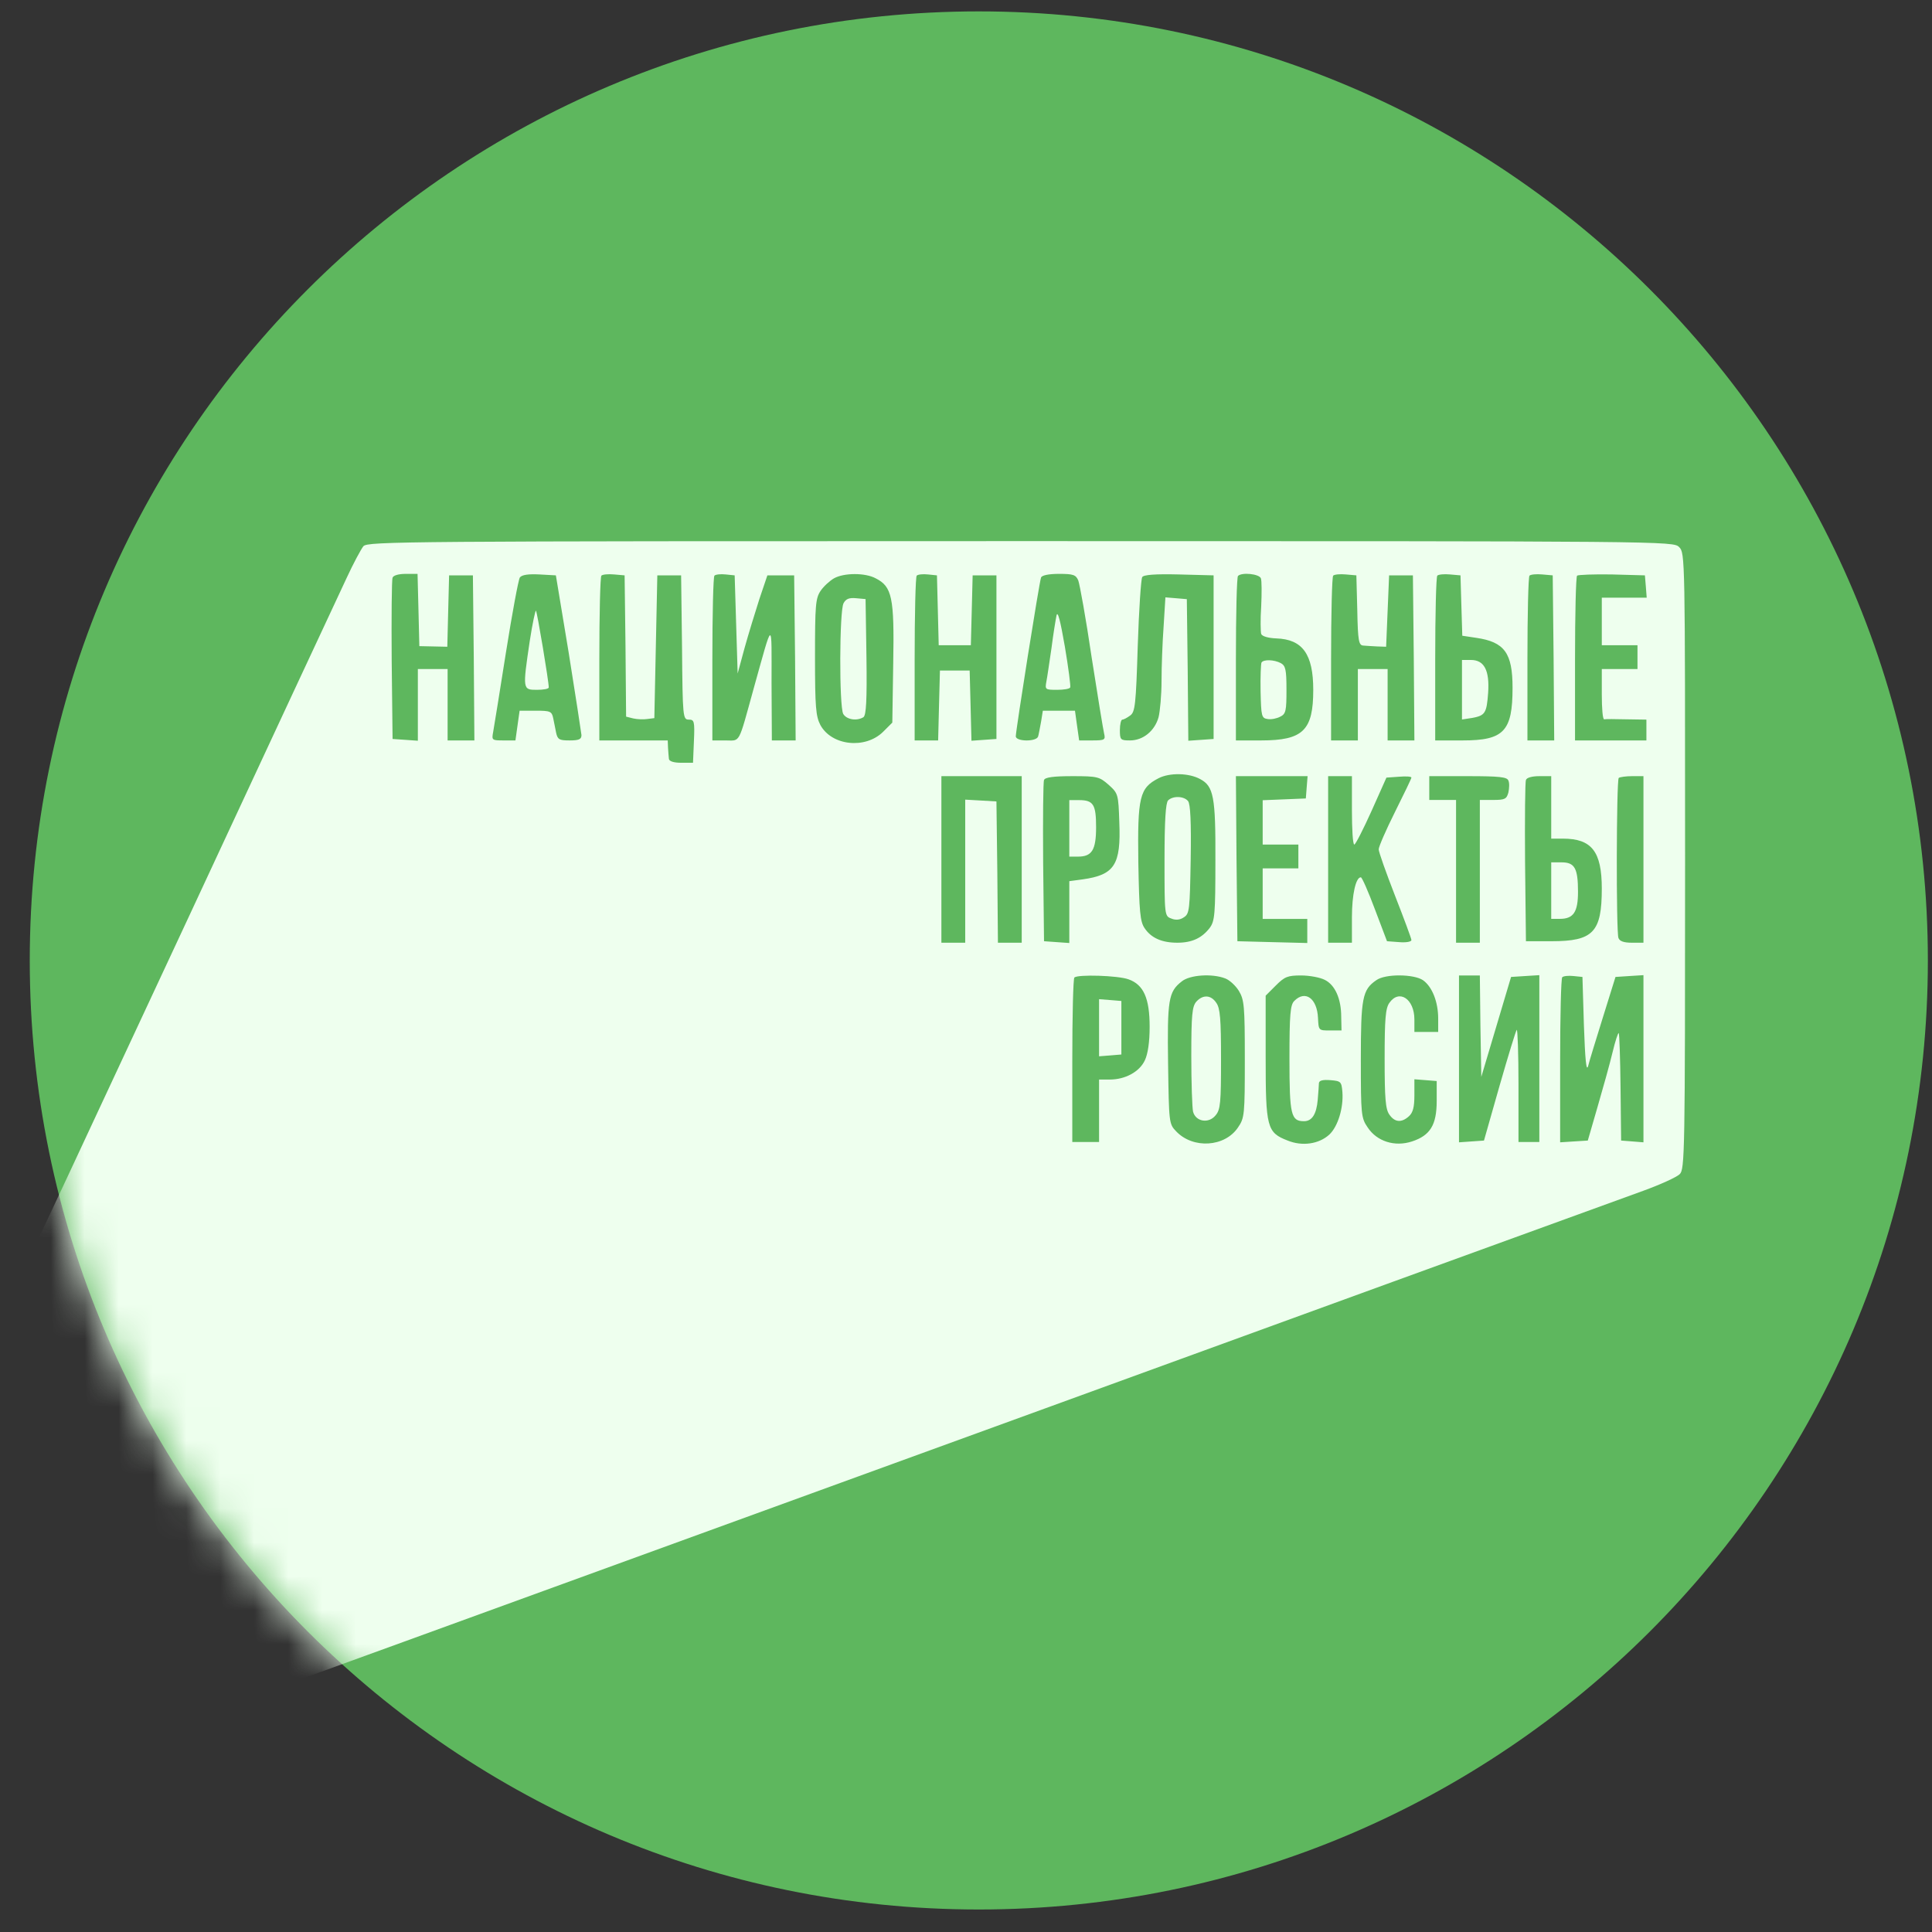
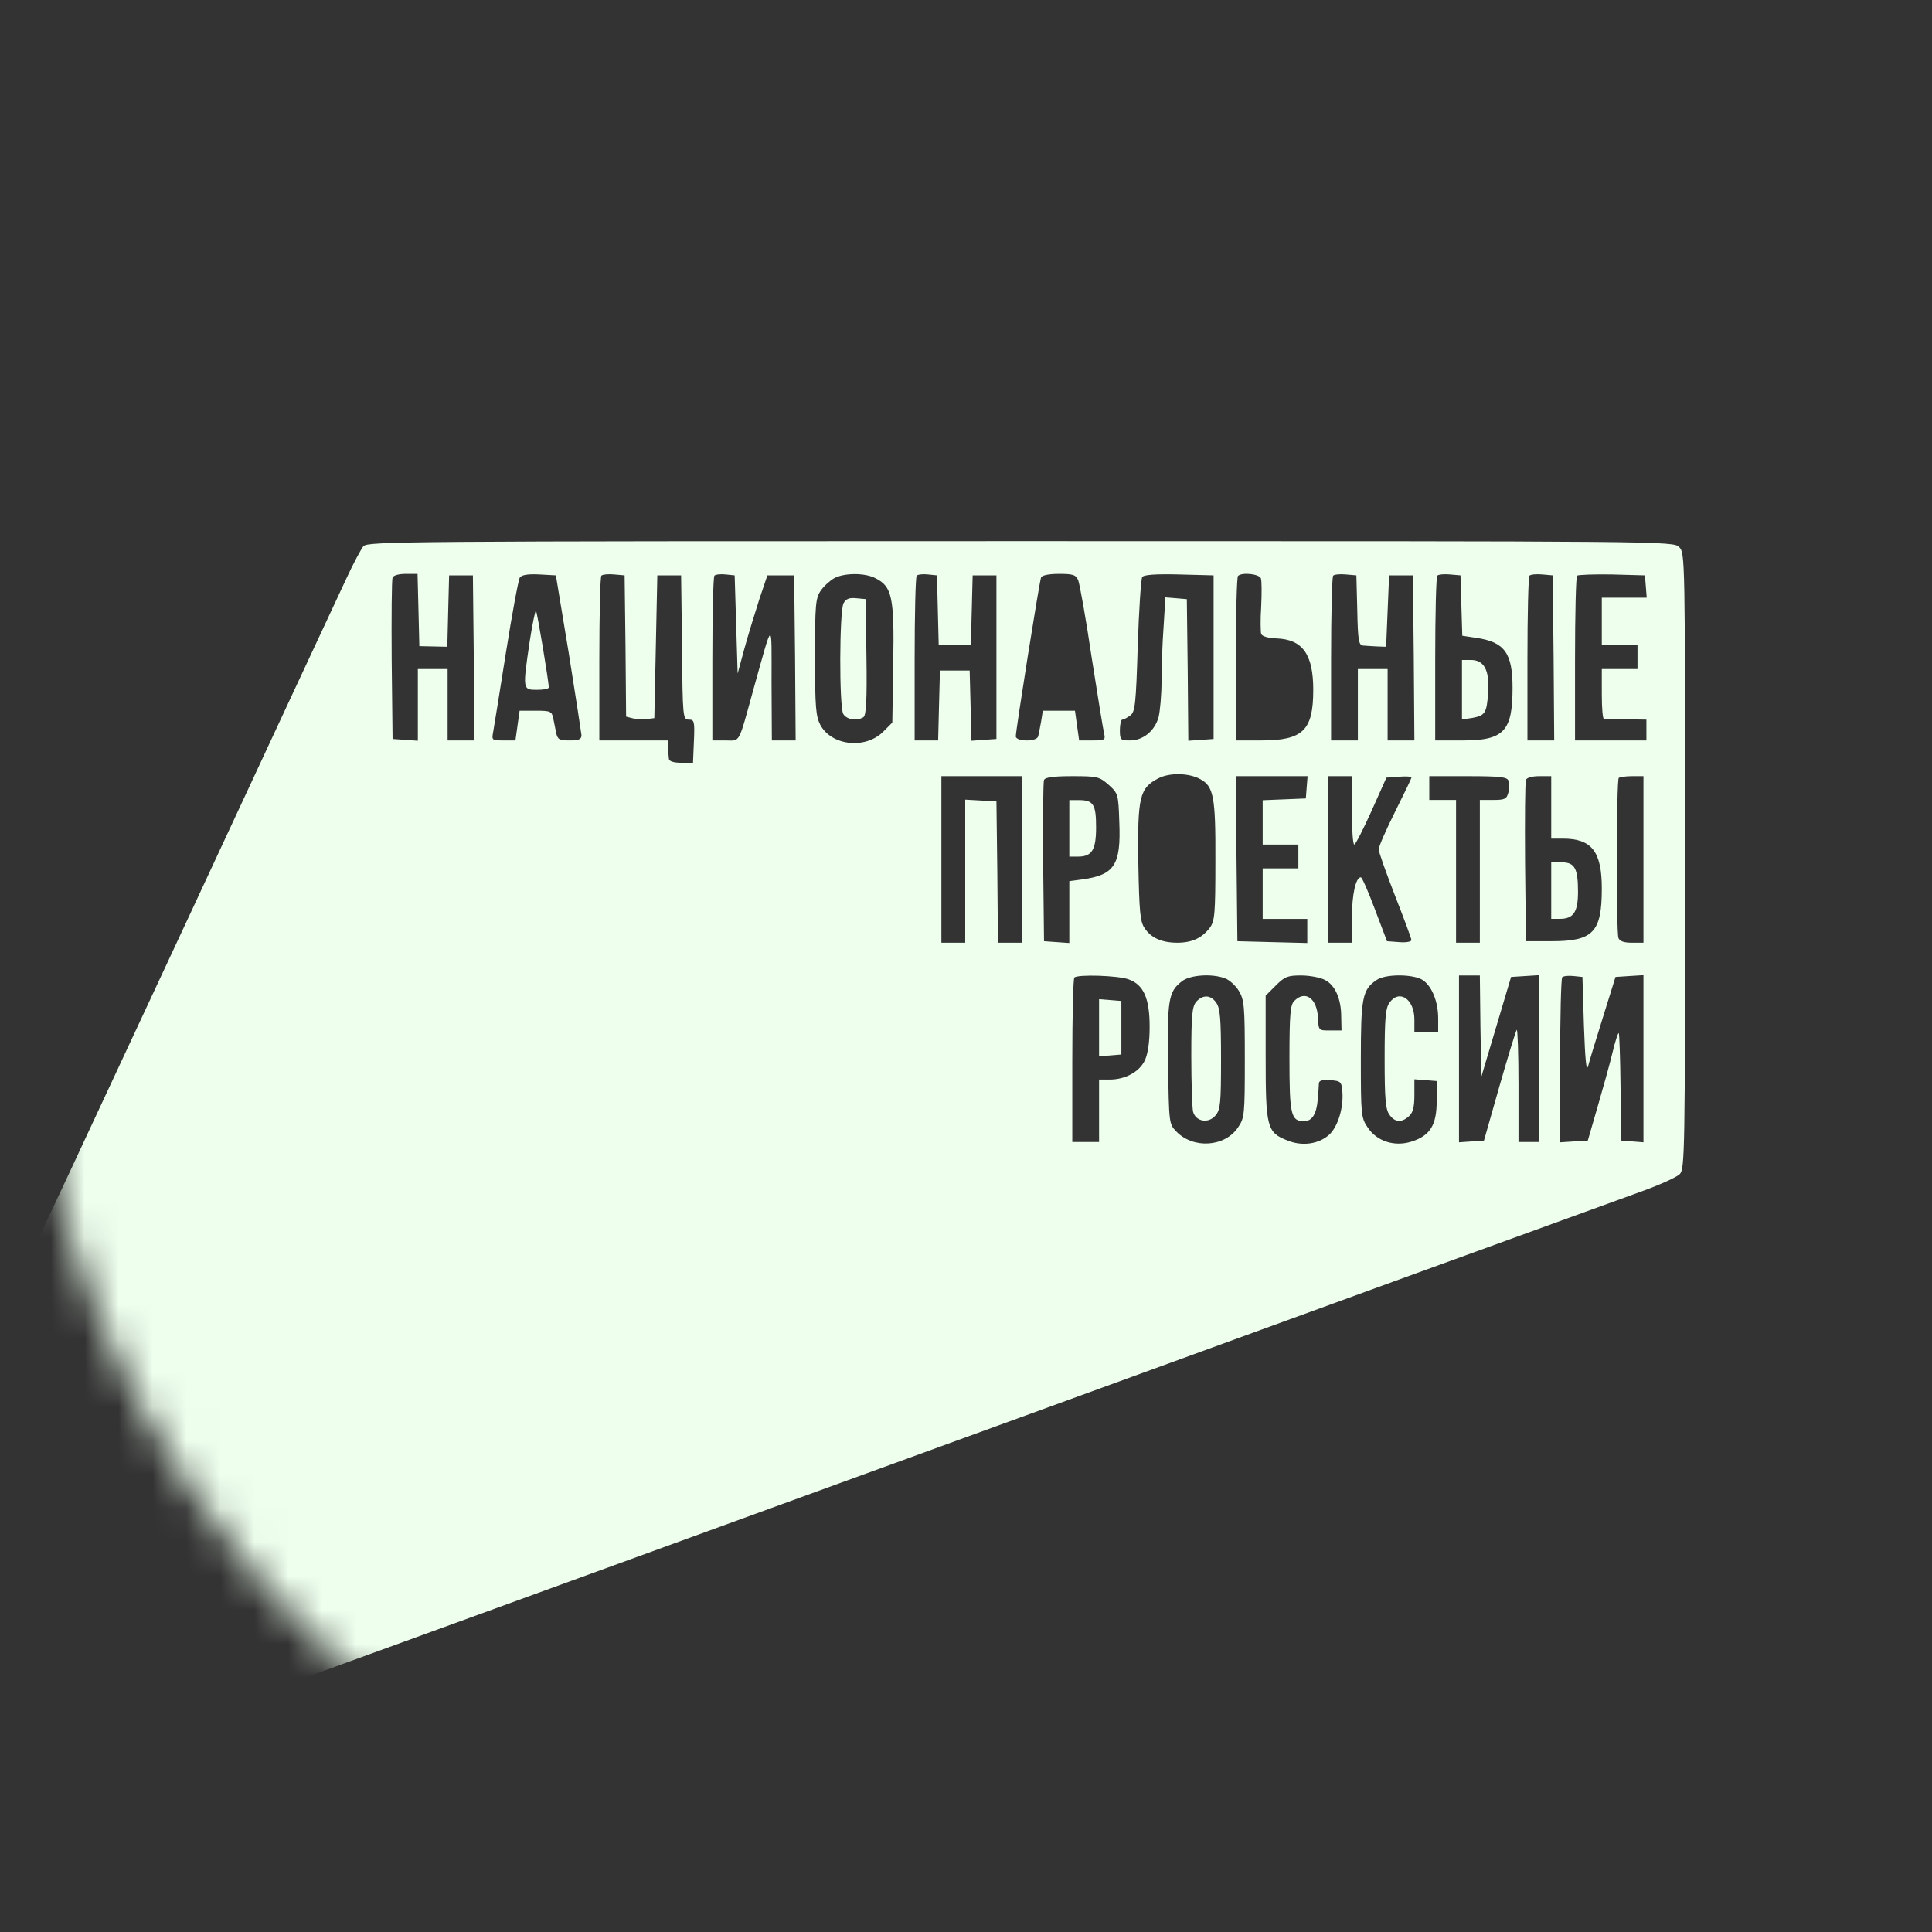
<svg xmlns="http://www.w3.org/2000/svg" width="57" height="57" viewBox="0 0 57 57" fill="none">
  <rect x="0" y="0" width="57" height="57" fill="#333333" stroke="none" />
  <g clip-path="url(#clip0_5767_299)">
-     <path d="M0.878 28.336C0.878 43.8 13.414 56.336 28.878 56.336C44.342 56.336 56.878 43.8 56.878 28.336C56.878 12.872 44.342 0.336 28.878 0.336C13.414 0.336 0.878 12.872 0.878 28.336Z" fill="#5EB75E" />
    <mask id="mask0_5767_299" style="mask-type:alpha" maskUnits="userSpaceOnUse" x="0" y="0" width="57" height="57">
      <circle cx="28.878" cy="28.336" r="28" fill="#D9D9D9" />
    </mask>
    <g mask="url(#mask0_5767_299)">
      <path d="M10.722 16.114C10.652 16.202 10.424 16.623 10.222 17.062C10.02 17.492 9.327 18.976 8.686 20.353C7.44 23.039 3.692 31.078 2.613 33.386C2.253 34.158 1.709 35.326 1.402 35.975C-3.996 47.507 -7.243 54.546 -7.243 54.704C-7.243 54.923 -6.997 55.195 -6.795 55.195C-6.672 55.195 -0.16 52.834 30.846 41.548C38.499 38.757 45.389 36.256 46.161 35.975C46.933 35.694 47.977 35.317 48.478 35.133C48.987 34.948 49.469 34.729 49.557 34.641C49.706 34.492 49.715 34.053 49.715 25.4C49.715 16.43 49.715 16.316 49.54 16.141C49.364 15.965 49.25 15.965 30.118 15.965C11.889 15.965 10.854 15.974 10.722 16.114ZM12.346 17.993L12.372 19.063L12.785 19.072L13.197 19.081L13.223 18.028L13.25 16.975H13.601H13.952L13.978 19.406L13.996 21.845H13.601H13.206V20.792V19.739H12.767H12.328V20.801V21.854L11.96 21.828L11.582 21.802L11.556 19.476C11.547 18.195 11.556 17.106 11.582 17.045C11.6 16.975 11.767 16.931 11.968 16.931H12.319L12.346 17.993ZM16.778 19.256C16.98 20.511 17.146 21.608 17.155 21.687C17.155 21.81 17.085 21.845 16.804 21.845C16.506 21.845 16.453 21.819 16.409 21.626C16.383 21.503 16.348 21.31 16.321 21.187C16.278 20.985 16.234 20.968 15.804 20.968H15.33L15.268 21.407L15.207 21.845H14.856C14.514 21.845 14.505 21.837 14.549 21.6C14.575 21.468 14.742 20.415 14.926 19.256C15.11 18.098 15.295 17.097 15.338 17.036C15.4 16.957 15.593 16.931 15.918 16.948L16.4 16.975L16.778 19.256ZM18.454 19.055L18.472 21.143L18.682 21.196C18.796 21.222 18.989 21.231 19.095 21.213L19.305 21.187L19.349 19.081L19.393 16.975H19.744H20.095L20.122 19.098C20.139 21.17 20.148 21.231 20.323 21.231C20.481 21.231 20.499 21.275 20.473 21.863L20.446 22.504H20.095C19.876 22.504 19.744 22.46 19.735 22.39C19.727 22.337 19.718 22.188 19.709 22.065L19.7 21.845H18.691H17.682V19.45C17.682 18.124 17.708 17.018 17.743 16.983C17.778 16.948 17.945 16.931 18.121 16.948L18.428 16.975L18.454 19.055ZM21.719 18.423L21.763 19.871L21.965 19.125C22.079 18.712 22.28 18.063 22.403 17.677L22.64 16.975H23.035H23.43L23.457 19.406L23.474 21.845H23.123H22.772L22.763 20.152C22.763 18.256 22.816 18.238 22.237 20.309C21.771 21.995 21.851 21.845 21.403 21.845H21.017V19.45C21.017 18.124 21.043 17.018 21.078 16.983C21.113 16.948 21.262 16.931 21.412 16.948L21.675 16.975L21.719 18.423ZM25.835 17.062C26.318 17.308 26.388 17.615 26.353 19.564L26.326 21.319L26.054 21.591C25.528 22.109 24.536 22.003 24.203 21.389C24.071 21.134 24.045 20.871 24.045 19.388C24.045 17.852 24.062 17.65 24.211 17.431C24.299 17.299 24.483 17.133 24.606 17.062C24.905 16.896 25.528 16.896 25.835 17.062ZM27.669 18.001L27.695 19.037H28.169H28.643L28.67 18.001L28.696 16.975H29.047H29.398V19.388V21.802L29.029 21.828L28.661 21.854L28.635 20.819L28.608 19.783H28.169H27.731L27.704 20.81L27.678 21.845H27.336H26.985V19.45C26.985 18.124 27.011 17.018 27.046 16.983C27.081 16.948 27.23 16.931 27.38 16.948L27.643 16.975L27.669 18.001ZM31.812 17.124C31.855 17.238 32.04 18.256 32.206 19.388C32.382 20.52 32.549 21.538 32.575 21.643C32.619 21.828 32.593 21.845 32.224 21.845H31.838L31.776 21.407L31.715 20.968H31.241H30.767L30.715 21.293C30.68 21.477 30.644 21.679 30.627 21.731C30.574 21.889 29.969 21.881 29.969 21.723C29.969 21.547 30.662 17.168 30.715 17.036C30.741 16.975 30.934 16.931 31.241 16.931C31.662 16.931 31.741 16.957 31.812 17.124ZM35.805 19.388V21.802L35.436 21.828L35.059 21.854L35.041 19.765L35.015 17.677L34.699 17.65L34.383 17.624L34.33 18.484C34.295 18.958 34.269 19.678 34.269 20.09C34.269 20.503 34.225 20.985 34.181 21.161C34.067 21.565 33.725 21.845 33.339 21.845C33.058 21.845 33.04 21.828 33.04 21.538C33.04 21.372 33.075 21.231 33.111 21.231C33.154 21.231 33.251 21.178 33.347 21.108C33.488 21.003 33.514 20.792 33.567 19.055C33.602 17.993 33.663 17.08 33.699 17.027C33.734 16.957 34.085 16.931 34.778 16.948L35.805 16.975V19.388ZM37.2 17.062C37.227 17.133 37.227 17.51 37.209 17.896C37.183 18.273 37.191 18.642 37.209 18.703C37.235 18.774 37.42 18.826 37.657 18.835C38.429 18.861 38.745 19.3 38.745 20.353C38.745 21.547 38.447 21.845 37.209 21.845H36.463V19.45C36.463 18.124 36.489 17.018 36.525 16.992C36.639 16.878 37.148 16.931 37.2 17.062ZM40.044 18.001C40.061 18.905 40.088 19.037 40.219 19.046C40.298 19.055 40.491 19.063 40.632 19.072L40.895 19.081L40.939 18.028L40.983 16.975H41.334H41.685L41.711 19.406L41.729 21.845H41.334H40.939V20.792V19.739H40.5H40.061V20.792V21.845H39.666H39.271V19.45C39.271 18.124 39.298 17.018 39.333 16.983C39.368 16.948 39.535 16.931 39.71 16.948L40.017 16.975L40.044 18.001ZM43.115 17.861L43.142 18.756L43.554 18.818C44.388 18.94 44.625 19.265 44.625 20.292C44.625 21.573 44.37 21.845 43.159 21.845H42.343V19.45C42.343 18.124 42.37 17.018 42.405 16.983C42.44 16.948 42.606 16.931 42.782 16.948L43.089 16.975L43.115 17.861ZM45.836 19.406L45.854 21.845H45.459H45.064V19.45C45.064 18.124 45.09 17.018 45.125 16.983C45.16 16.948 45.327 16.931 45.503 16.948L45.81 16.975L45.836 19.406ZM48.557 17.299L48.583 17.633H47.925H47.258V18.335V19.037H47.784H48.311V19.388V19.739H47.784H47.258V20.485C47.258 20.898 47.284 21.222 47.328 21.222C47.363 21.213 47.653 21.213 47.986 21.222L48.574 21.231V21.538V21.845H47.521H46.468V19.45C46.468 18.124 46.494 17.018 46.529 16.983C46.565 16.957 47.03 16.939 47.556 16.948L48.53 16.975L48.557 17.299ZM35.41 22.986C35.805 23.197 35.866 23.504 35.858 25.382C35.858 26.971 35.84 27.173 35.691 27.375C35.462 27.673 35.173 27.813 34.734 27.813C34.278 27.813 33.962 27.673 33.769 27.383C33.637 27.19 33.611 26.909 33.584 25.444C33.558 23.504 33.62 23.25 34.181 22.96C34.506 22.793 35.076 22.802 35.41 22.986ZM30.144 25.356V27.813H29.793H29.442L29.424 25.724L29.398 23.645L28.942 23.618L28.477 23.592V25.698V27.813H28.125H27.774V25.356V22.899H28.959H30.144V25.356ZM32.707 23.153C32.988 23.408 32.996 23.425 33.023 24.259C33.075 25.514 32.882 25.812 31.943 25.944L31.548 25.997V26.909V27.822L31.18 27.796L30.802 27.769L30.776 25.444C30.767 24.162 30.776 23.074 30.802 23.013C30.829 22.934 31.074 22.899 31.636 22.899C32.382 22.899 32.435 22.916 32.707 23.153ZM38.552 23.223L38.526 23.557L37.894 23.583L37.253 23.609V24.259V24.917H37.779H38.306V25.268V25.619H37.779H37.253V26.365V27.111H37.911H38.569V27.462V27.822L37.542 27.796L36.507 27.769L36.481 25.33L36.463 22.899H37.516H38.578L38.552 23.223ZM39.886 23.908C39.886 24.461 39.912 24.917 39.956 24.917C39.991 24.917 40.219 24.47 40.465 23.925L40.904 22.942L41.272 22.916C41.474 22.899 41.641 22.907 41.641 22.942C41.641 22.969 41.422 23.425 41.158 23.952C40.895 24.478 40.676 24.979 40.676 25.058C40.676 25.137 40.895 25.751 41.158 26.427C41.422 27.102 41.641 27.69 41.641 27.734C41.641 27.787 41.474 27.813 41.281 27.796L40.921 27.769L40.562 26.822C40.368 26.304 40.184 25.883 40.149 25.883C40 25.883 39.886 26.392 39.886 27.067V27.813H39.535H39.184V25.356V22.899H39.535H39.886V23.908ZM44.502 23.03C44.537 23.1 44.528 23.258 44.502 23.381C44.45 23.574 44.397 23.601 44.054 23.601H43.66V25.707V27.813H43.309H42.958V25.707V23.601H42.563H42.168V23.25V22.899H43.309C44.248 22.899 44.467 22.925 44.502 23.03ZM45.766 23.82V24.742H46.108C46.959 24.742 47.258 25.119 47.258 26.216C47.258 27.506 47.003 27.769 45.775 27.769H45.02L44.994 25.444C44.985 24.162 44.994 23.074 45.02 23.013C45.038 22.942 45.204 22.899 45.415 22.899H45.766V23.82ZM48.487 25.356V27.813H48.144C47.907 27.813 47.784 27.769 47.749 27.673C47.679 27.489 47.688 23.021 47.758 22.951C47.793 22.925 47.969 22.899 48.153 22.899H48.487V25.356ZM33.295 28.893C33.742 29.051 33.918 29.454 33.918 30.297C33.918 30.745 33.865 31.096 33.778 31.28C33.62 31.622 33.198 31.85 32.742 31.85H32.426V32.772V33.693H32.031H31.636V31.297C31.636 29.972 31.662 28.866 31.698 28.84C31.794 28.744 32.979 28.779 33.295 28.893ZM36.147 28.866C36.27 28.91 36.454 29.077 36.551 29.235C36.709 29.498 36.726 29.683 36.726 31.245C36.726 32.886 36.718 32.983 36.525 33.263C36.138 33.843 35.199 33.904 34.699 33.377C34.488 33.158 34.488 33.123 34.462 31.394C34.436 29.498 34.471 29.261 34.866 28.954C35.103 28.761 35.761 28.717 36.147 28.866ZM39.087 28.91C39.386 29.059 39.57 29.463 39.57 29.999L39.579 30.402H39.236C38.903 30.402 38.903 30.402 38.885 30.034C38.859 29.454 38.508 29.2 38.183 29.533C38.069 29.648 38.043 29.928 38.043 31.236C38.043 32.895 38.087 33.079 38.473 33.079C38.71 33.079 38.841 32.868 38.877 32.447C38.894 32.236 38.912 32.017 38.912 31.956C38.92 31.877 39.026 31.85 39.254 31.868C39.561 31.894 39.579 31.912 39.605 32.219C39.64 32.684 39.473 33.237 39.219 33.474C38.912 33.755 38.42 33.825 37.99 33.65C37.376 33.413 37.341 33.263 37.341 31.192V29.375L37.639 29.077C37.902 28.814 37.99 28.779 38.385 28.779C38.64 28.779 38.956 28.84 39.087 28.91ZM41.983 28.919C42.255 29.112 42.431 29.56 42.431 30.051V30.446H42.08H41.729V30.078C41.729 29.472 41.281 29.174 40.992 29.586C40.877 29.744 40.851 30.06 40.851 31.236C40.851 32.412 40.877 32.728 40.992 32.886C41.15 33.114 41.351 33.132 41.571 32.93C41.685 32.825 41.729 32.667 41.729 32.316V31.842L42.062 31.868L42.387 31.894V32.482C42.387 33.193 42.194 33.5 41.659 33.676C41.15 33.843 40.623 33.676 40.351 33.263C40.158 32.983 40.149 32.886 40.149 31.262C40.149 29.446 40.193 29.2 40.605 28.919C40.869 28.726 41.711 28.735 41.983 28.919ZM43.677 30.271L43.703 31.771L44.142 30.297L44.581 28.823L45.002 28.796L45.415 28.77V31.227V33.693H45.108H44.8V32.008C44.8 31.087 44.774 30.35 44.748 30.385C44.721 30.411 44.493 31.157 44.239 32.043L43.782 33.65L43.414 33.676L43.045 33.702V31.245V28.779H43.352H43.66L43.677 30.271ZM46.731 30.271C46.766 31.254 46.801 31.631 46.854 31.455C46.889 31.306 47.091 30.657 47.293 30.007L47.662 28.823L48.074 28.796L48.487 28.77V31.236V33.702L48.162 33.676L47.828 33.65L47.811 32.079C47.802 31.218 47.776 30.499 47.758 30.481C47.741 30.455 47.653 30.718 47.574 31.052C47.495 31.385 47.293 32.105 47.135 32.649L46.845 33.65L46.433 33.676L46.029 33.702V31.297C46.029 29.981 46.056 28.866 46.091 28.831C46.126 28.796 46.275 28.779 46.424 28.796L46.687 28.823L46.731 30.271Z" fill="#EEFFEE" />
      <path d="M15.628 18.921C15.418 20.343 15.418 20.352 15.839 20.352C16.032 20.352 16.19 20.325 16.19 20.281C16.19 20.097 15.848 18.052 15.812 18.017C15.795 18 15.707 18.403 15.628 18.921Z" fill="#EEFFEE" />
      <path d="M24.887 17.798C24.764 18.026 24.756 20.834 24.878 21.063C24.975 21.229 25.273 21.282 25.475 21.159C25.554 21.098 25.581 20.685 25.563 19.378L25.537 17.675L25.256 17.649C25.054 17.631 24.957 17.666 24.887 17.798Z" fill="#EEFFEE" />
-       <path d="M31.171 18.157C31.145 18.28 31.074 18.71 31.022 19.123C30.96 19.535 30.899 19.974 30.872 20.106C30.829 20.343 30.837 20.352 31.18 20.352C31.382 20.352 31.557 20.325 31.575 20.281C31.592 20.246 31.522 19.702 31.417 19.079C31.285 18.316 31.206 18.008 31.171 18.157Z" fill="#EEFFEE" />
-       <path d="M37.218 19.547C37.2 19.582 37.183 19.968 37.191 20.398C37.209 21.135 37.218 21.188 37.402 21.214C37.507 21.232 37.674 21.197 37.771 21.144C37.938 21.065 37.955 20.968 37.955 20.354C37.955 19.757 37.929 19.643 37.788 19.564C37.586 19.459 37.279 19.45 37.218 19.547Z" fill="#EEFFEE" />
      <path d="M43.133 20.349V21.227L43.423 21.183C43.818 21.113 43.861 21.042 43.905 20.437C43.949 19.779 43.791 19.471 43.396 19.471H43.133V20.349Z" fill="#EEFFEE" />
-       <path d="M34.462 23.615C34.392 23.686 34.357 24.203 34.357 25.371C34.357 27.003 34.357 27.029 34.559 27.1C34.681 27.152 34.813 27.143 34.927 27.064C35.094 26.959 35.103 26.845 35.129 25.353C35.147 24.247 35.12 23.712 35.05 23.633C34.927 23.484 34.602 23.475 34.462 23.615Z" fill="#EEFFEE" />
      <path d="M31.548 24.44V25.273H31.803C32.215 25.273 32.338 25.08 32.338 24.405C32.338 23.738 32.259 23.606 31.838 23.606H31.548V24.44Z" fill="#EEFFEE" />
      <path d="M45.766 26.276V27.109H46.02C46.424 27.109 46.556 26.907 46.556 26.311C46.556 25.617 46.459 25.442 46.073 25.442H45.766V26.276Z" fill="#EEFFEE" />
      <path d="M32.426 30.322V31.164L32.759 31.138L33.084 31.111V30.322V29.532L32.759 29.505L32.426 29.479V30.322Z" fill="#EEFFEE" />
      <path d="M35.296 29.551C35.173 29.691 35.147 29.937 35.147 31.157C35.147 31.947 35.173 32.684 35.199 32.798C35.278 33.096 35.664 33.158 35.866 32.903C36.007 32.736 36.024 32.535 36.024 31.244C36.024 30.06 35.998 29.744 35.884 29.586C35.726 29.349 35.489 29.34 35.296 29.551Z" fill="#EEFFEE" />
      <path d="M50.154 56.204C50.154 56.275 50.198 56.336 50.242 56.336C50.294 56.336 50.33 56.275 50.33 56.204C50.33 56.134 50.294 56.073 50.242 56.073C50.198 56.073 50.154 56.134 50.154 56.204Z" fill="#EEFFEE" />
    </g>
  </g>
  <defs>
    <clipPath id="clip0_5767_299">
      <rect width="56" height="56" fill="white" transform="matrix(-1 0 0 -1 56.878 56.336)" />
    </clipPath>
  </defs>
</svg>